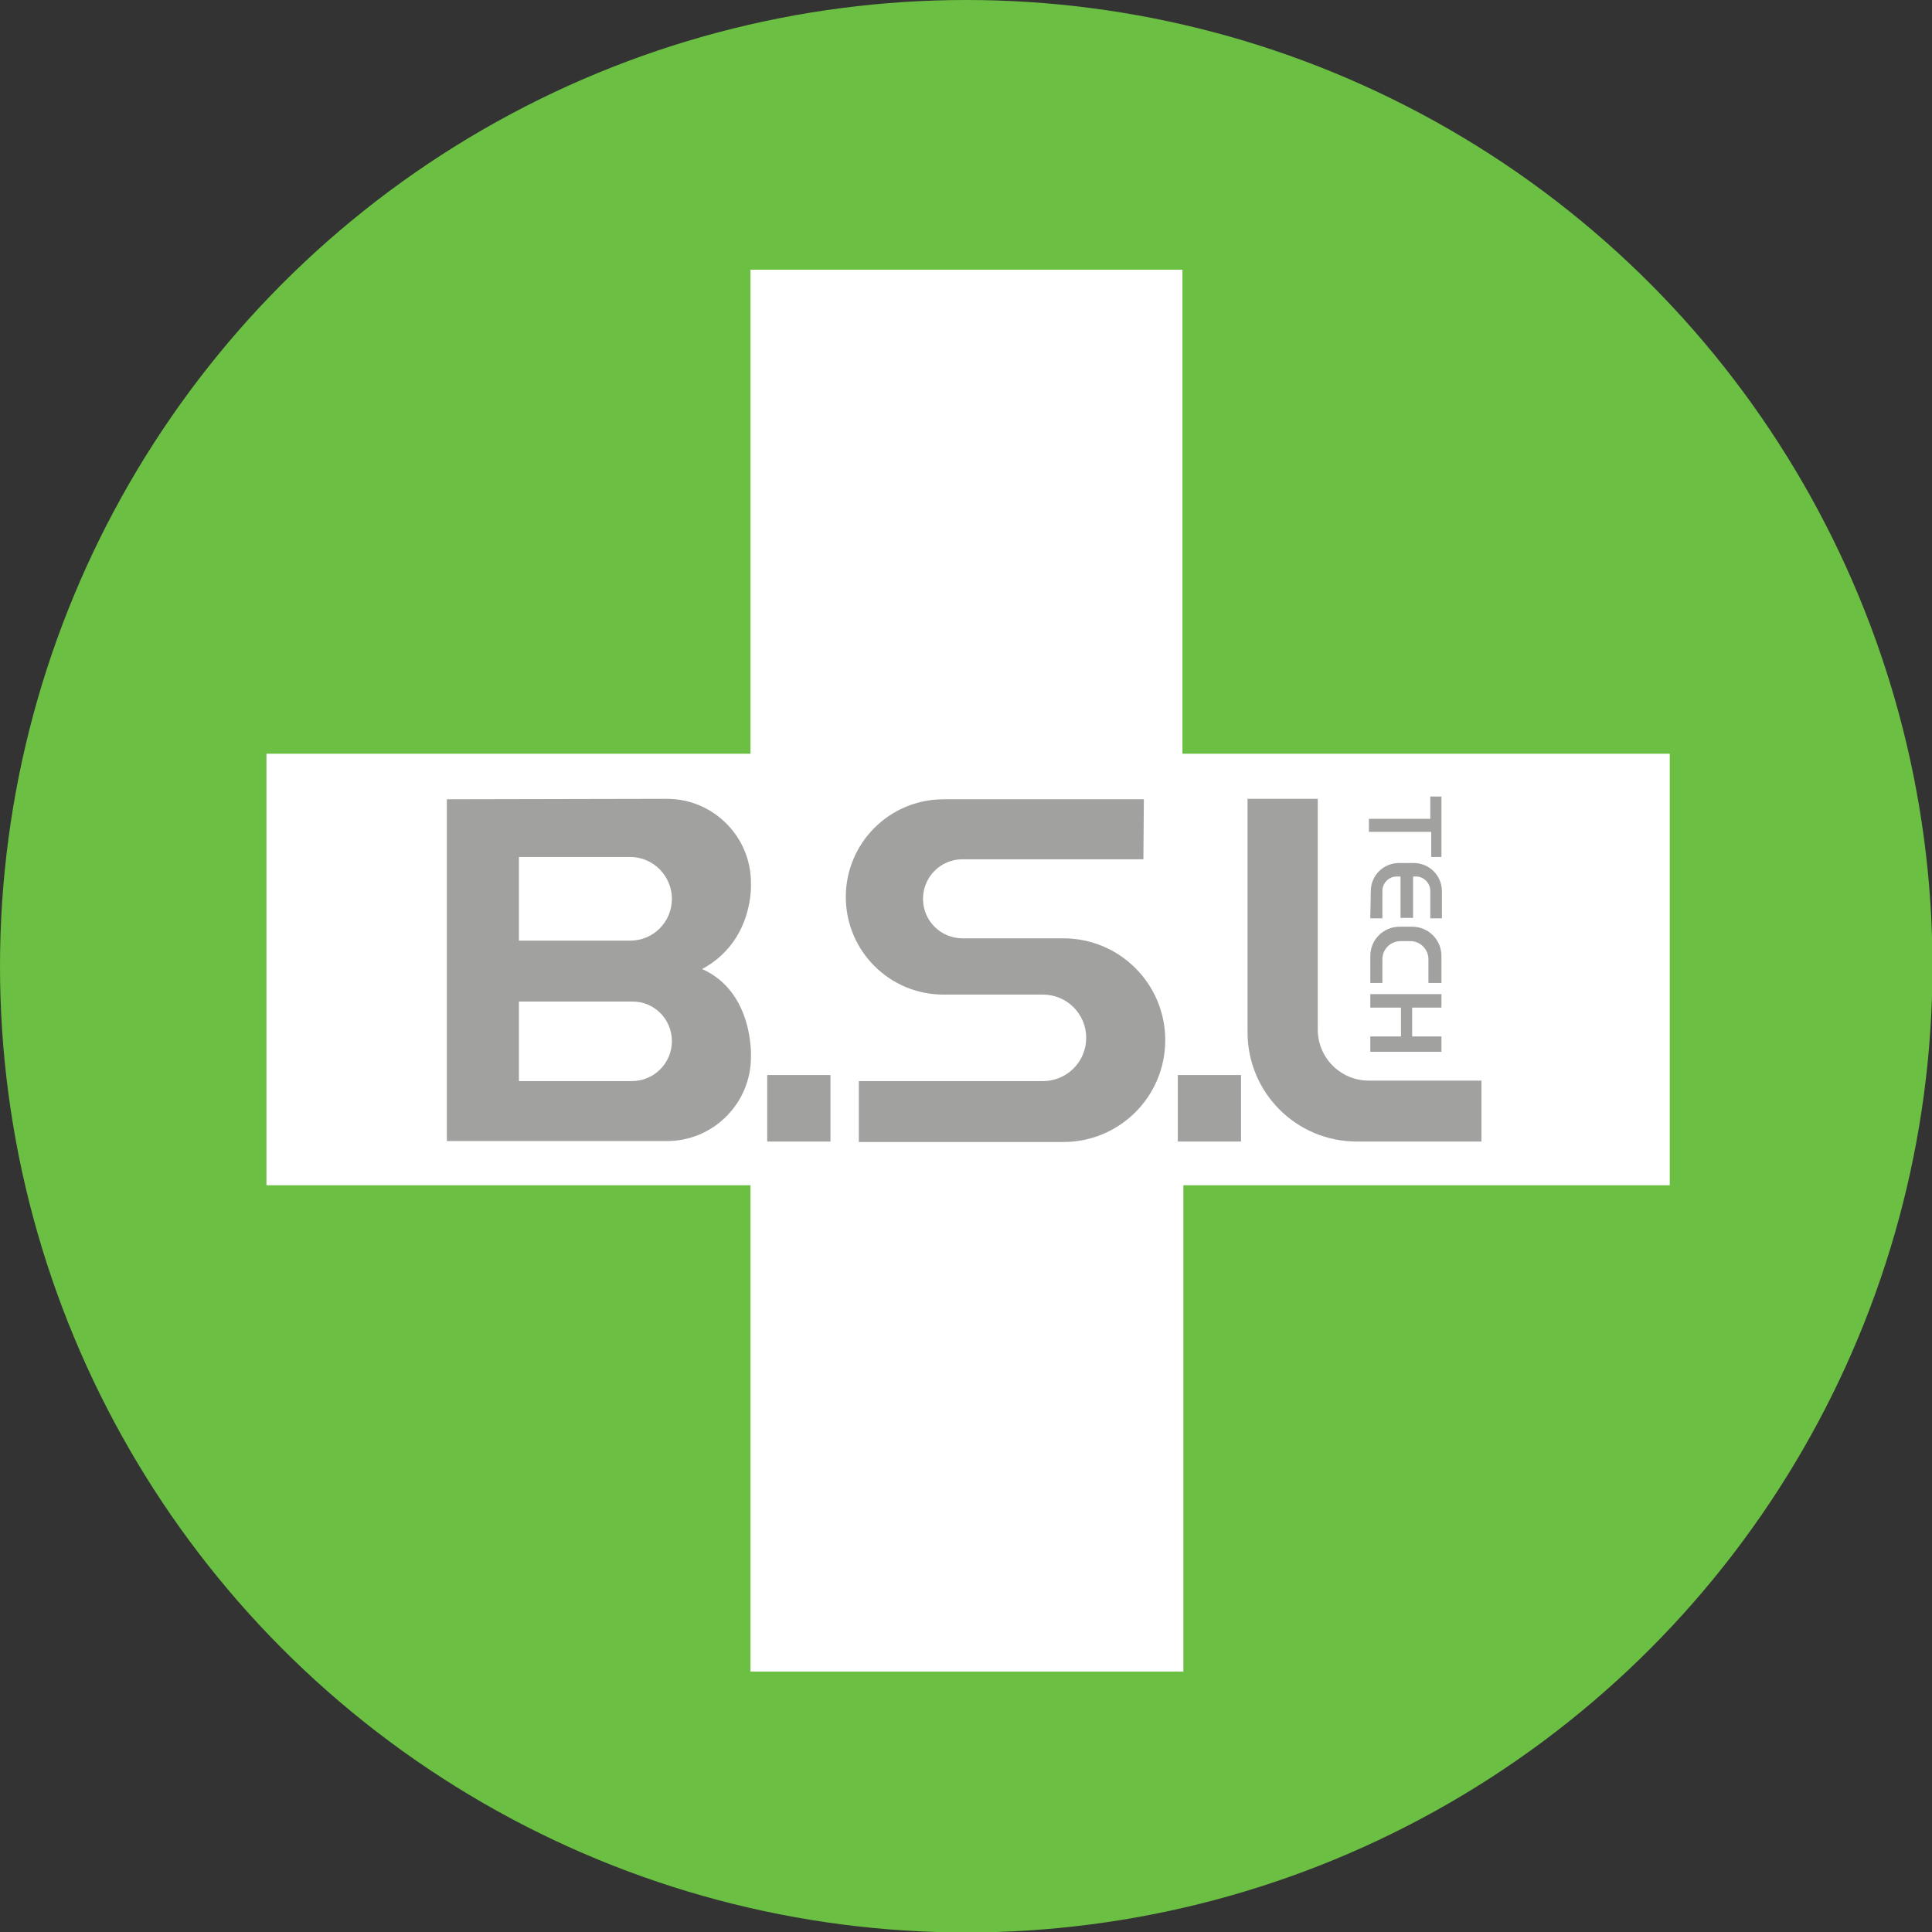
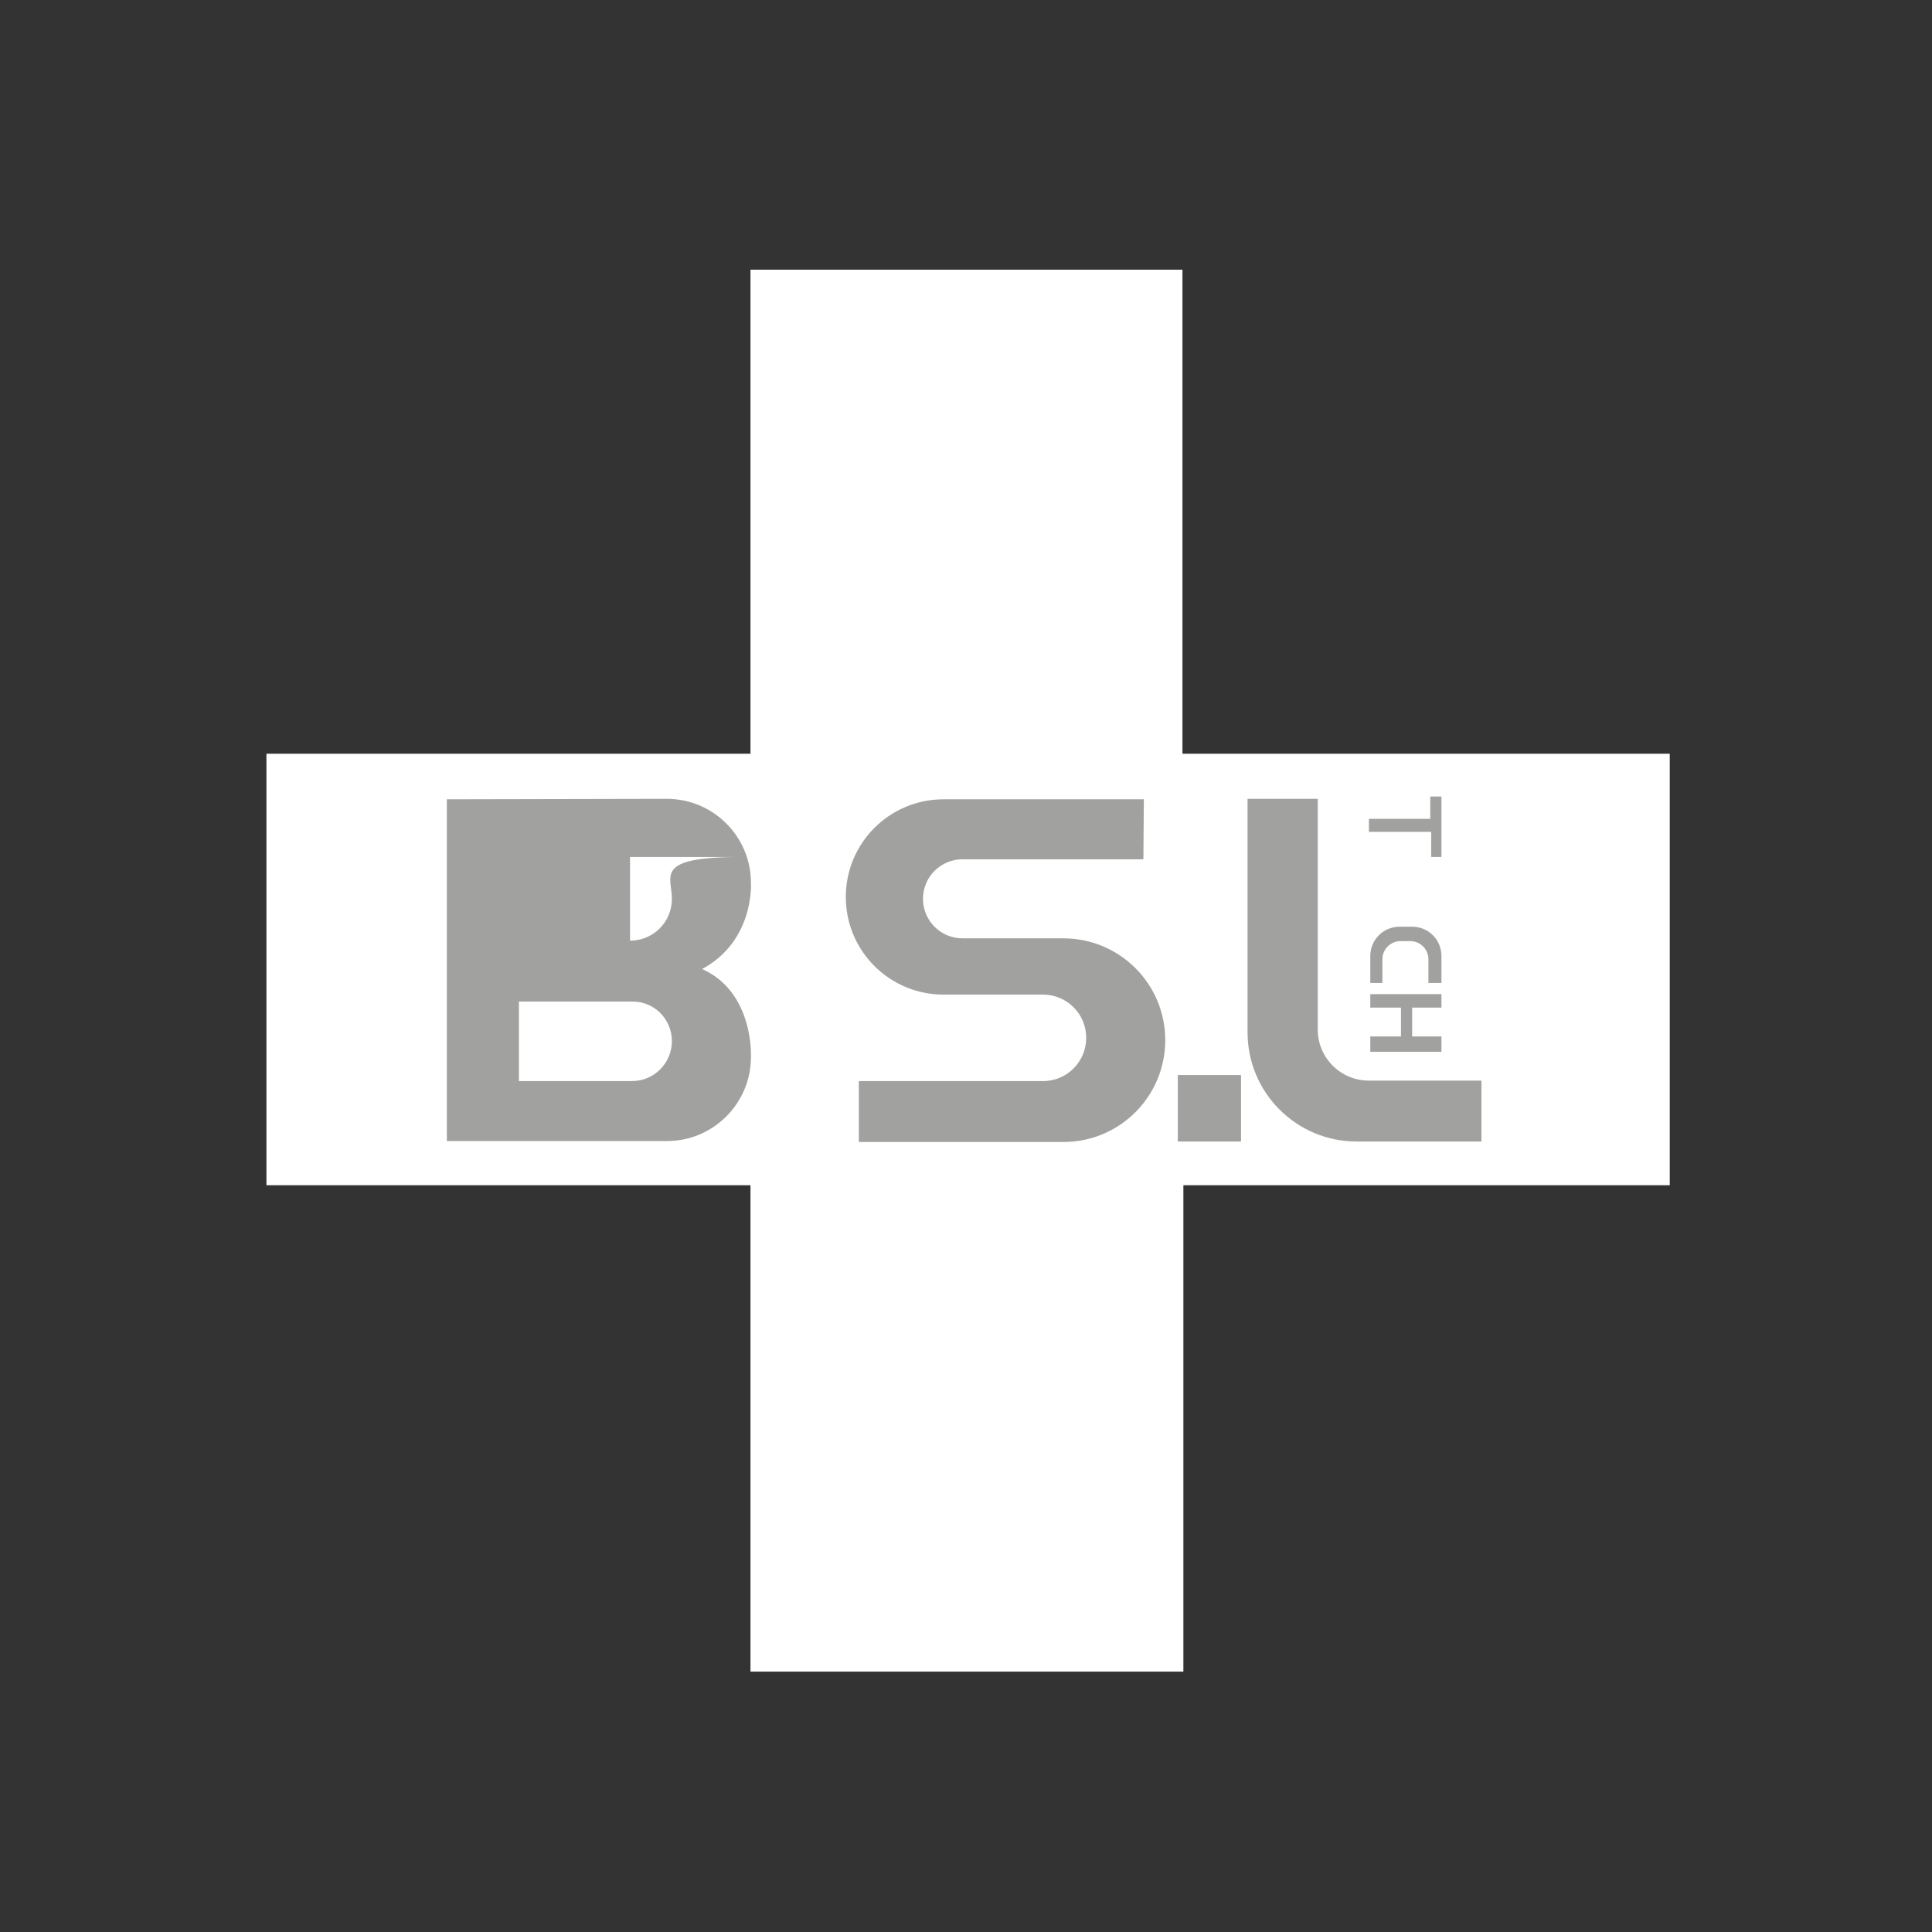
<svg xmlns="http://www.w3.org/2000/svg" version="1.1" id="Layer_1" x="0px" y="0px" viewBox="0 0 415.5 415.5" style="enable-background:new 0 0 415.5 415.5;" xml:space="preserve">
  <rect x="0" y="0" width="415.5" height="415.5" fill="#333333" stroke="none" />
  <style type="text/css">
	.st0{fill:#A1A19F;}
	.st1{fill:#6BBF43;}
	.st2{display:none;opacity:0.4;fill:#FFF9B4;}
	.st3{fill:#FFFFFF;}
</style>
  <polygon class="st0" points="268.3,171.8 268.3,245.4 318.7,245.4 318.7,232.4 283.5,232.4 283.5,171.8 " />
-   <circle class="st1" cx="207.8" cy="207.8" r="207.8" />
  <path class="st2" d="M3.8,211.6C3.8,96.9,96.9,3.8,211.6,3.8c56.4,0,107.6,22.5,145,59C318.9,24.1,266.2,0,207.8,0  C93,0,0,93,0,207.8c0,58.4,24.1,111.1,62.8,148.8C26.3,319.2,3.8,268,3.8,211.6z" />
  <polyline class="st3" points="57.3,254.9 161.4,254.9 161.4,359.5 254.5,359.5 254.5,254.9 359.1,254.9 359.1,162.1 254.3,162.1   254.3,58 161.4,58 161.4,162.1 57.3,162.1 57.3,254.9 " />
-   <rect x="165" y="231.2" class="st0" width="13.6" height="14.3" />
  <rect x="253.3" y="231.2" class="st0" width="13.6" height="14.3" />
  <path class="st0" d="M246,171.9h-43.1c-11.6,0-21,9.4-21,21l0,0c0,11.6,9.4,21,21,21h21.4c5.1,0,9.3,4.1,9.3,9.3l0,0  c0,5.1-4.1,9.3-9.3,9.3h-39.6v13.1h44c12.1,0,21.9-9.8,21.9-21.9l0,0c0-12.1-9.8-21.9-21.9-21.9H207c-4.7,0-8.5-3.8-8.5-8.5l0,0  c0-4.7,3.8-8.5,8.5-8.5h38.9L246,171.9L246,171.9z" />
  <g>
    <polygon class="st0" points="294.4,176.1 307.6,176.1 307.6,171.3 310,171.3 310,184.3 307.8,184.3 307.8,178.9 294.4,178.9  " />
-     <path class="st0" d="M294.7,197.5h2.6v-5.9c0-1.7,1.4-3.1,3.1-3.1h0.8v8.9h2.7v-8.9h0.6c1.7,0,3.1,1.4,3.1,3.1v5.9h2.5v-5.8   c0-3.4-2.7-6.1-6.1-6.1h-3.1c-3.4,0-6.1,2.7-6.1,6.1L294.7,197.5L294.7,197.5z" />
    <path class="st0" d="M294.7,211.4h2.6v-5.1c0-2.2,1.8-3.9,3.9-3.9h2.1c2.2,0,3.9,1.8,3.9,3.9v5.1h2.8v-5.8c0-3.5-2.8-6.3-6.3-6.3   H301c-3.5,0-6.3,2.8-6.3,6.3V211.4z" />
    <polygon class="st0" points="294.7,213.8 294.7,216.7 301.3,216.7 301.3,222.9 294.7,222.9 294.7,226.2 310,226.2 310,222.9    303.7,222.9 303.7,216.7 310,216.7 310,213.8  " />
  </g>
  <path class="st0" d="M268.3,171.8h15.1v49.6c0,6.1,4.9,11,11,11h24.2v13.1h-26.8c-13,0-23.5-10.5-23.5-23.5L268.3,171.8L268.3,171.8  z" />
-   <path class="st0" d="M96.1,171.9v73.5h47.3c5,0,9.5-2,12.8-5.3s5.3-7.8,5.3-12.8c0,0,0.7-13.9-10.5-18.9  c11.3-6.1,10.5-18.5,10.5-18.5c0-5-2-9.5-5.3-12.8s-7.8-5.3-12.8-5.3L96.1,171.9L96.1,171.9z M144.5,223.9c0,4.7-3.8,8.6-8.6,8.6  h-24.3v-17.1h24.3C140.7,215.3,144.5,219.2,144.5,223.9L144.5,223.9L144.5,223.9z M144.5,193.3c0,5-4,9-9,9h-23.9v-18h23.9  C140.5,184.3,144.5,188.4,144.5,193.3L144.5,193.3z" />
+   <path class="st0" d="M96.1,171.9v73.5h47.3c5,0,9.5-2,12.8-5.3s5.3-7.8,5.3-12.8c0,0,0.7-13.9-10.5-18.9  c11.3-6.1,10.5-18.5,10.5-18.5c0-5-2-9.5-5.3-12.8s-7.8-5.3-12.8-5.3L96.1,171.9L96.1,171.9z M144.5,223.9c0,4.7-3.8,8.6-8.6,8.6  h-24.3v-17.1h24.3C140.7,215.3,144.5,219.2,144.5,223.9L144.5,223.9L144.5,223.9z M144.5,193.3c0,5-4,9-9,9v-18h23.9  C140.5,184.3,144.5,188.4,144.5,193.3L144.5,193.3z" />
</svg>